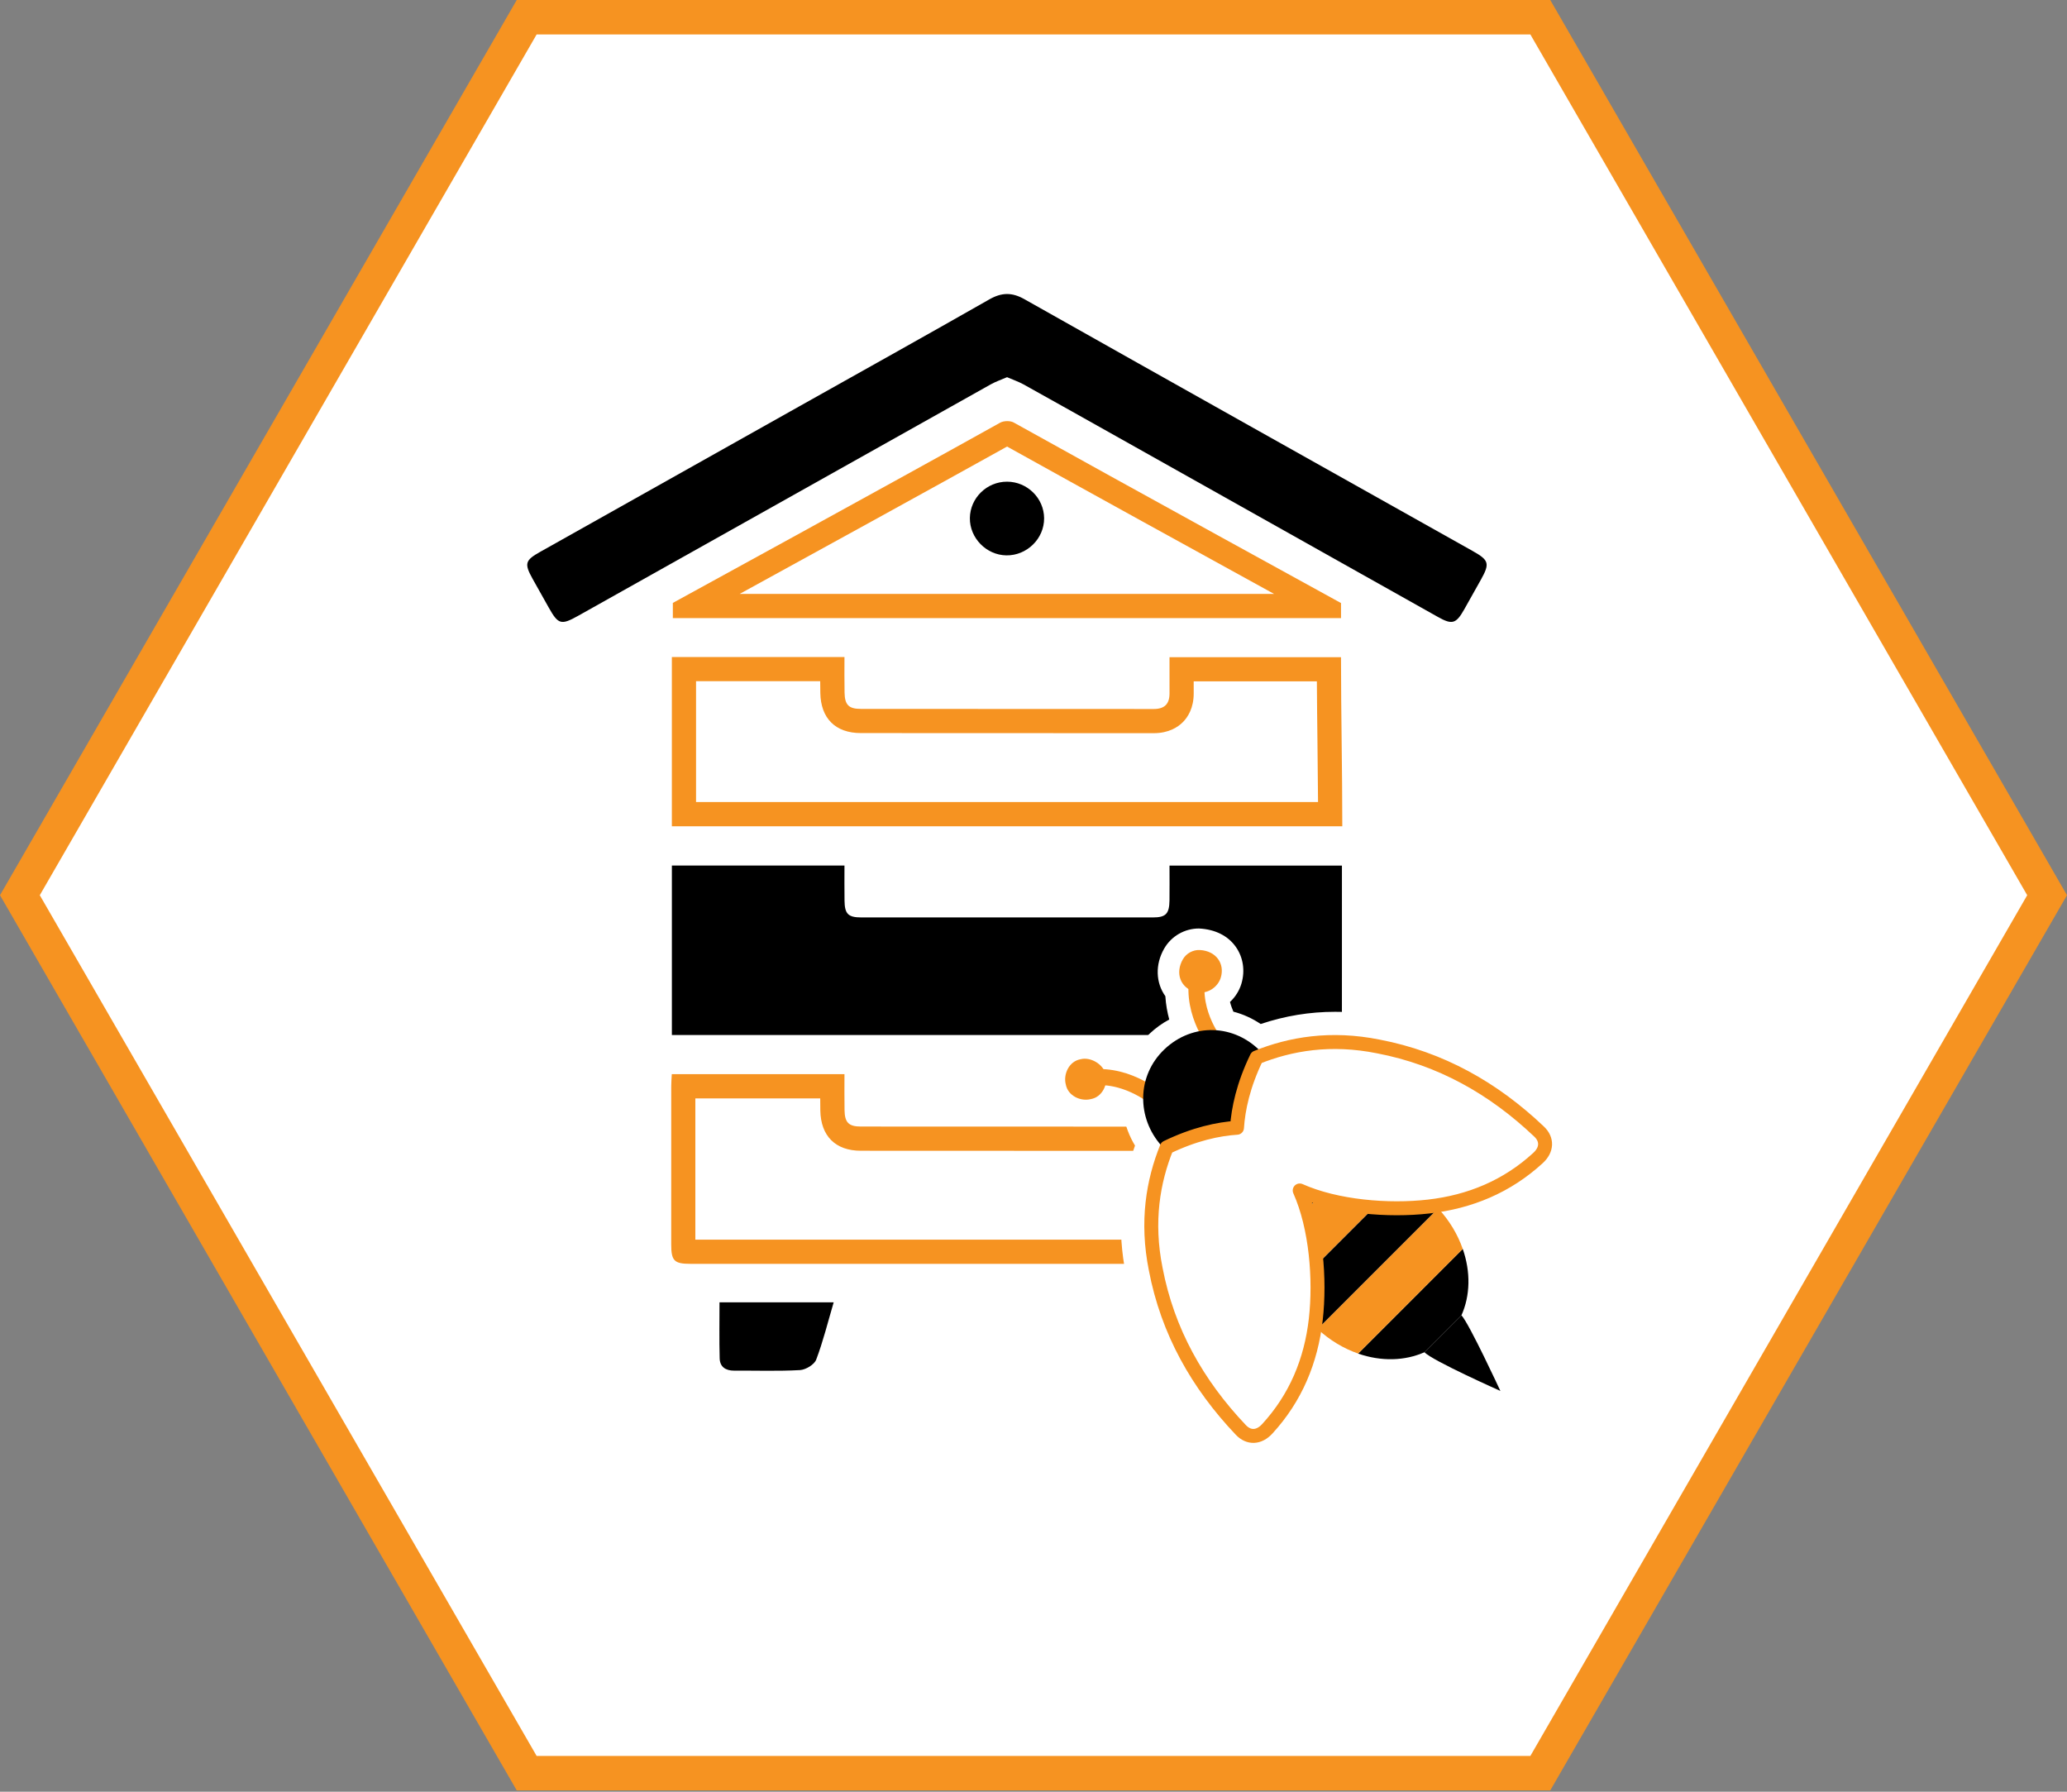
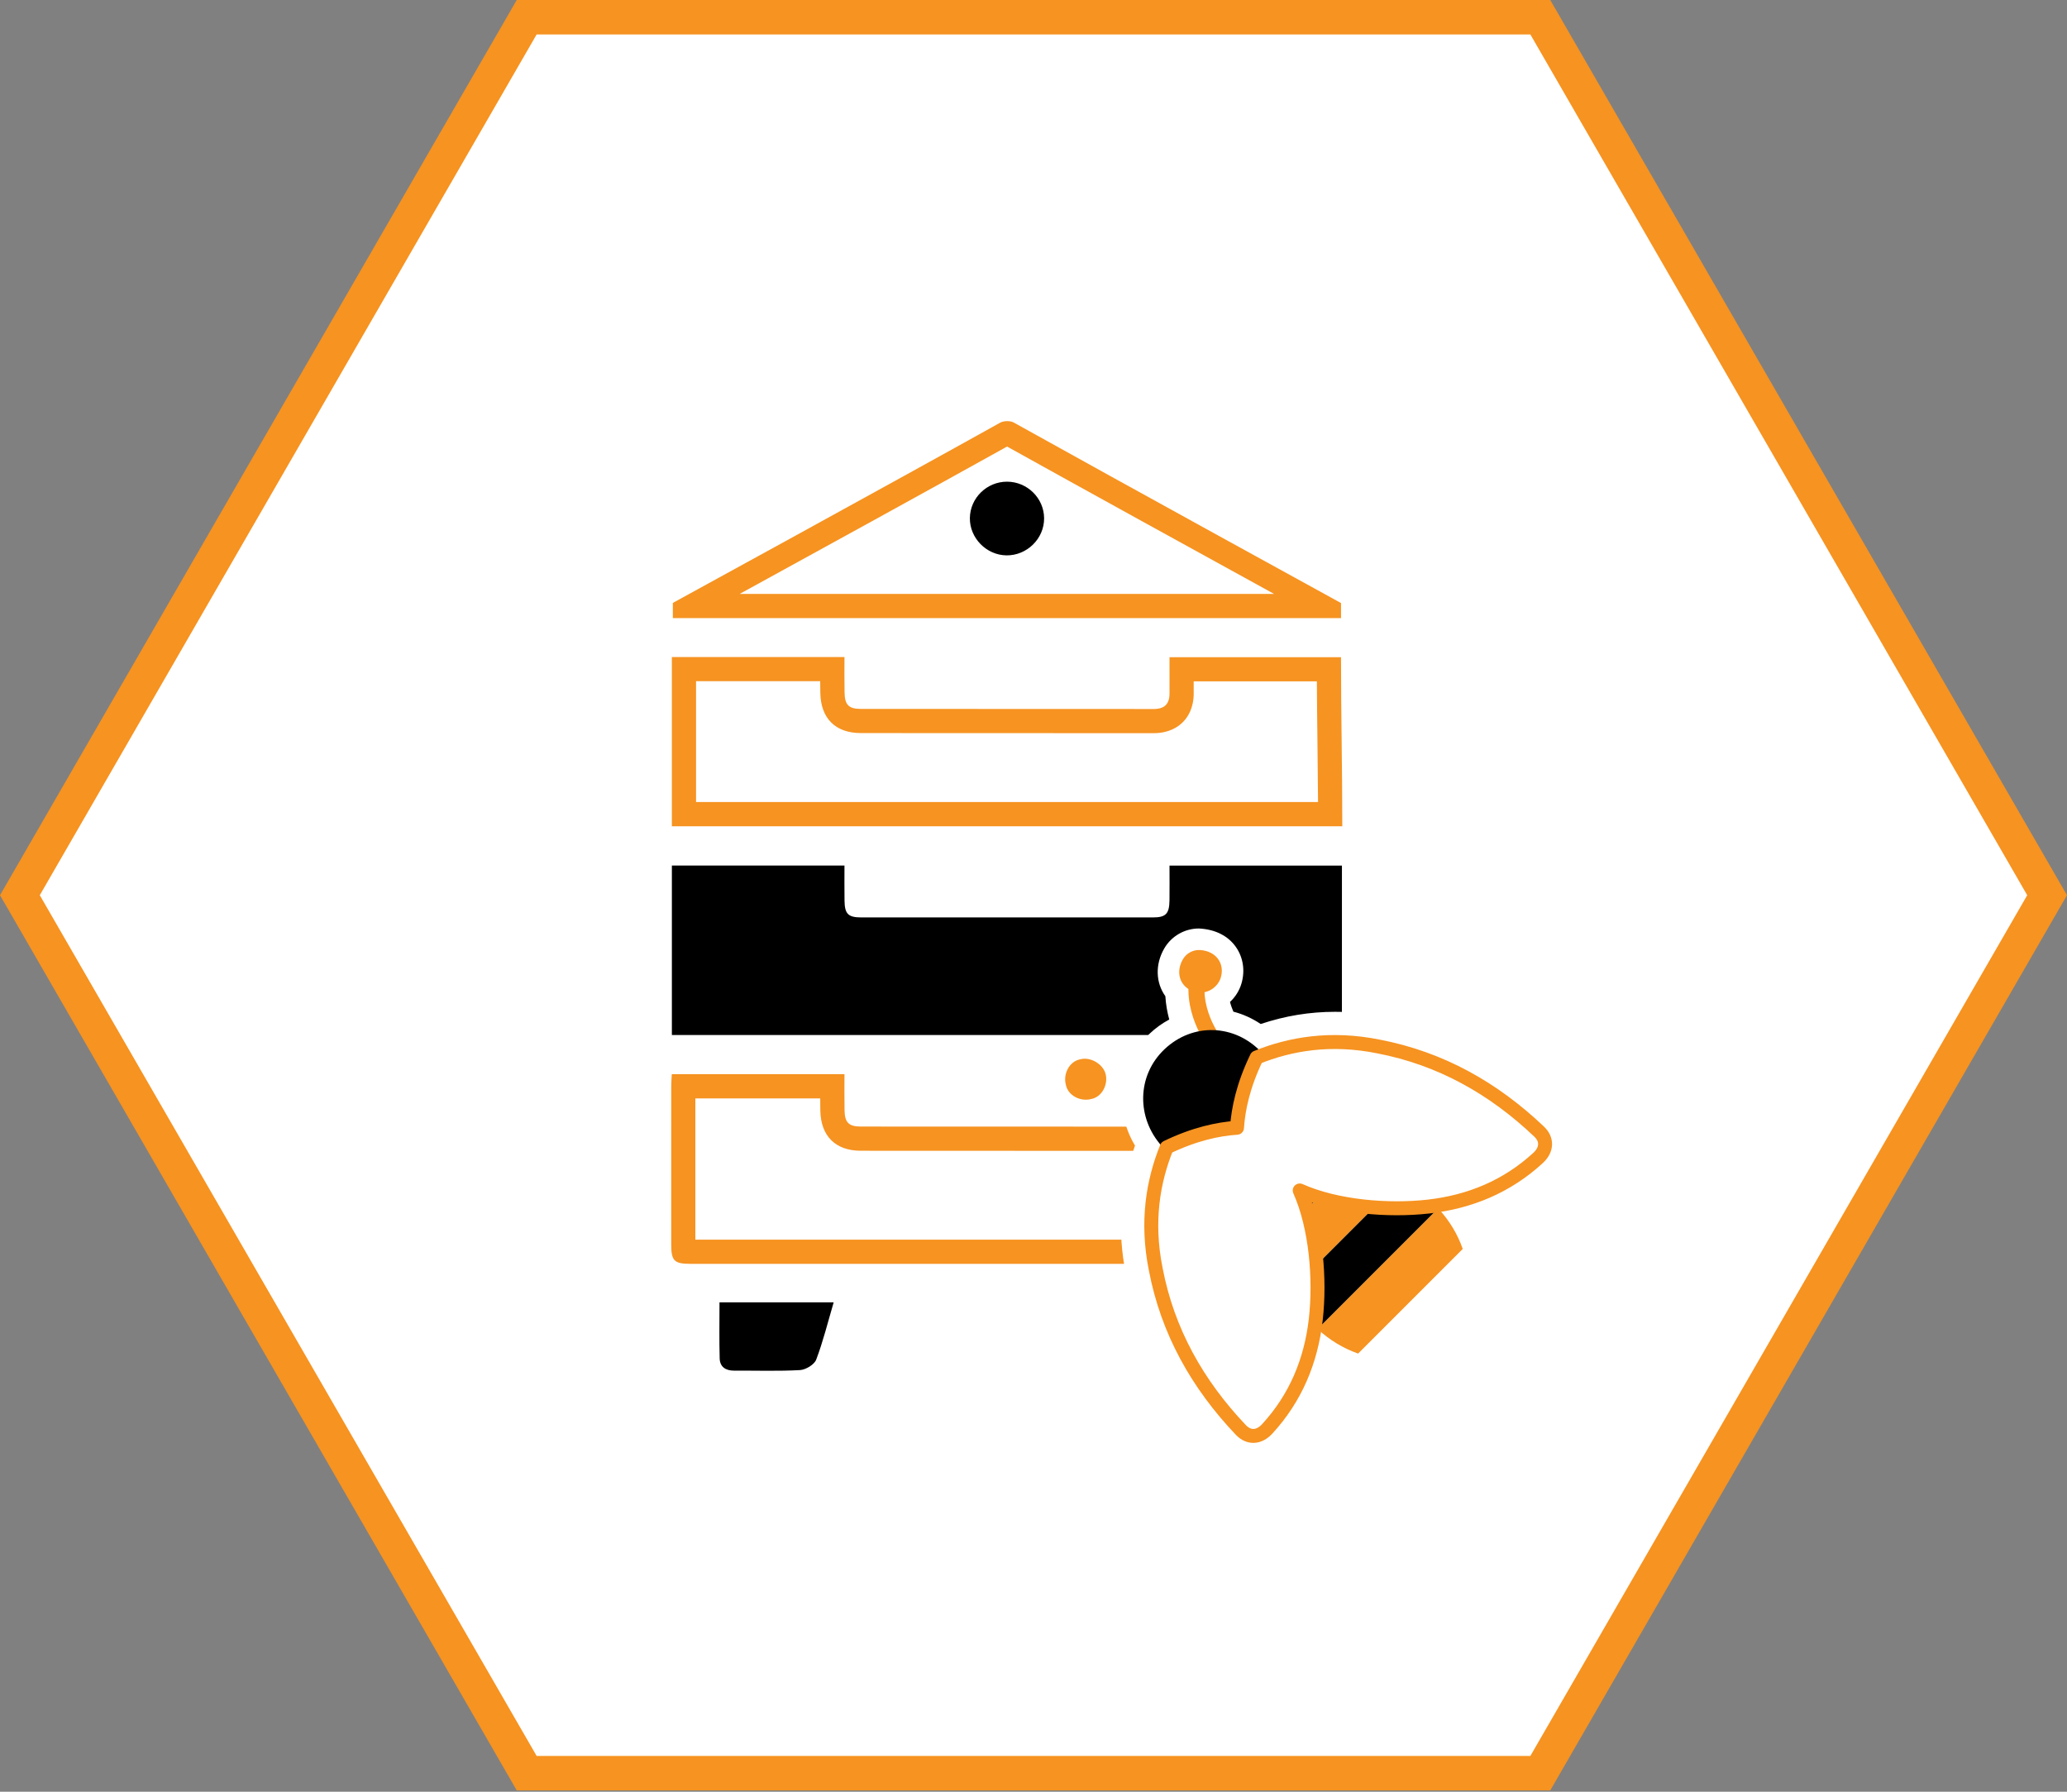
<svg xmlns="http://www.w3.org/2000/svg" width="120" height="104" viewBox="0 0 120 104" fill="none">
  <rect x="0" y="0" width="120" height="104" fill="#808080" stroke="none" />
  <path d="M89.423 1L118.845 51.962L89.423 102.923L30.577 102.923L1.155 51.962L30.577 1L89.423 1Z" fill="white" stroke="#F69321" stroke-width="2" />
-   <path d="M40.076 72.655C39.872 72.655 39.756 72.645 39.691 72.635C39.681 72.567 39.67 72.446 39.67 72.23V63.053H48.321C48.32 63.525 48.319 63.985 48.325 64.445C48.344 65.552 48.881 66.091 49.971 66.093L66.972 66.097C67.482 66.097 67.886 65.95 68.174 65.66C68.46 65.371 68.602 64.971 68.597 64.469C68.592 64.007 68.594 63.547 68.595 63.069H77.251V72.188C77.251 72.43 77.24 72.562 77.229 72.635C77.161 72.645 77.037 72.656 76.817 72.656L58.446 72.657L40.076 72.655Z" fill="white" />
  <path d="M47.618 63.755C47.618 63.99 47.62 64.224 47.624 64.456C47.648 65.941 48.504 66.794 49.973 66.795C53.406 66.799 56.84 66.799 60.274 66.799L66.975 66.8C67.851 66.8 68.384 66.449 68.675 66.155C68.965 65.861 69.31 65.33 69.301 64.464C69.299 64.234 69.299 64.004 69.298 63.773H76.55V65.574L76.549 71.955L58.859 71.956L40.369 71.955C40.368 69.222 40.368 66.49 40.369 63.758H47.618M49.026 62.35C45.655 62.35 42.354 62.35 39.001 62.35C38.989 62.599 38.969 62.82 38.969 63.041C38.966 66.105 38.966 69.168 38.968 72.231C38.968 73.181 39.139 73.359 40.076 73.359C46.339 73.36 52.599 73.36 58.861 73.36C64.848 73.36 70.834 73.36 76.82 73.359C77.794 73.359 77.955 73.189 77.956 72.189C77.958 69.149 77.956 66.108 77.956 63.068C77.956 62.844 77.956 62.62 77.956 62.366C74.536 62.366 71.239 62.366 67.896 62.366C67.896 63.109 67.891 63.792 67.898 64.476C67.904 65.104 67.599 65.395 66.976 65.395C61.309 65.392 55.641 65.396 49.975 65.39C49.265 65.389 49.041 65.15 49.03 64.434C49.018 63.752 49.026 63.072 49.026 62.35Z" fill="#F69321" />
  <path d="M39.708 47.258V38.837H48.322C48.321 39.301 48.32 39.756 48.326 40.211C48.345 41.312 48.885 41.849 49.976 41.85L66.975 41.856C67.485 41.856 67.888 41.71 68.174 41.424C68.459 41.138 68.601 40.739 68.599 40.236L68.597 38.85H77.151C77.155 40.259 77.172 41.66 77.188 43.061C77.204 44.458 77.22 45.854 77.224 47.259L39.708 47.258Z" fill="white" />
  <path d="M47.617 39.54C47.617 39.769 47.62 39.996 47.624 40.222C47.649 41.701 48.506 42.55 49.975 42.551L57.594 42.554C60.72 42.554 63.846 42.554 66.976 42.557C67.851 42.557 68.38 42.21 68.671 41.917C68.961 41.626 69.305 41.097 69.301 40.231C69.3 40.005 69.3 39.779 69.3 39.55H76.451C76.457 40.725 76.471 41.896 76.485 43.068C76.499 44.227 76.511 45.389 76.519 46.554H40.409V39.539L47.617 39.54ZM49.026 38.136C45.642 38.136 42.342 38.136 39.005 38.136C39.005 41.429 39.005 44.682 39.005 47.96C51.996 47.96 64.956 47.96 77.927 47.96C77.927 44.672 77.852 41.434 77.852 38.146C74.476 38.146 71.252 38.146 67.896 38.146C67.896 38.875 67.894 39.556 67.897 40.239C67.9 40.859 67.611 41.154 66.979 41.154C66.977 41.154 66.977 41.154 66.976 41.154C61.31 41.148 55.644 41.153 49.979 41.148C49.27 41.148 49.044 40.914 49.031 40.199C49.017 39.521 49.026 38.843 49.026 38.136Z" fill="#F69321" />
  <path d="M77.905 60.078C64.924 60.078 51.985 60.078 39.006 60.078C39.006 56.788 39.006 53.534 39.006 50.241C42.329 50.241 45.63 50.241 49.026 50.241C49.026 50.925 49.019 51.6 49.029 52.276C49.039 53.049 49.236 53.252 50.009 53.252C55.65 53.256 61.291 53.256 66.933 53.252C67.686 53.252 67.885 53.036 67.895 52.258C67.903 51.6 67.896 50.941 67.896 50.244C71.254 50.244 74.555 50.244 77.906 50.244C77.905 53.499 77.905 56.752 77.905 60.078Z" fill="black" />
-   <path d="M58.465 21.894C58.134 22.038 57.81 22.146 57.519 22.31C49.535 26.784 41.555 31.264 33.572 35.74C32.576 36.299 32.411 36.251 31.861 35.274C31.547 34.716 31.234 34.16 30.922 33.601C30.43 32.718 30.48 32.526 31.35 32.038C36.364 29.221 41.379 26.406 46.394 23.591C50.075 21.525 53.765 19.471 57.432 17.38C58.15 16.971 58.747 16.957 59.472 17.366C68.141 22.253 76.822 27.115 85.5 31.985C86.446 32.516 86.5 32.706 85.975 33.646C85.652 34.224 85.329 34.803 85.002 35.379C84.532 36.209 84.305 36.275 83.485 35.814C77.315 32.351 71.147 28.886 64.977 25.422C63.126 24.384 61.277 23.343 59.421 22.312C59.127 22.151 58.805 22.041 58.465 21.894Z" fill="black" />
  <path d="M40.197 35.176C43.092 33.59 53.137 28.086 58.406 25.149L58.537 25.152C63.803 28.09 73.796 33.58 76.701 35.176H40.197Z" fill="white" />
  <path d="M58.466 25.92C62.752 28.306 69.855 32.215 73.966 34.474H42.941C47.059 32.216 54.18 28.305 58.466 25.92ZM58.476 24.444C58.325 24.444 58.171 24.475 58.065 24.534C51.828 28.011 39.062 34.996 39.062 34.996V35.877H77.853V35.004C77.853 35.004 65.086 27.999 58.849 24.523C58.751 24.47 58.615 24.444 58.476 24.444Z" fill="#F69321" />
  <path d="M48.399 75.595C48.057 76.754 47.786 77.861 47.384 78.92C47.274 79.209 46.777 79.507 46.442 79.526C45.169 79.597 43.89 79.551 42.612 79.558C42.124 79.56 41.795 79.338 41.781 78.849C41.751 77.782 41.771 76.714 41.771 75.595C43.979 75.595 46.131 75.595 48.399 75.595Z" fill="black" />
  <path d="M75.152 75.603C75.152 76.703 75.17 77.77 75.145 78.836C75.135 79.284 74.857 79.55 74.391 79.552C73.069 79.559 71.742 79.597 70.424 79.524C70.099 79.505 69.625 79.17 69.512 78.871C69.122 77.831 68.861 76.744 68.53 75.603C70.741 75.603 72.888 75.603 75.152 75.603Z" fill="black" />
  <path d="M58.466 27.959C59.64 27.961 60.609 28.916 60.616 30.081C60.624 31.266 59.616 32.255 58.421 32.236C57.26 32.218 56.291 31.225 56.306 30.07C56.321 28.904 57.291 27.956 58.466 27.959Z" fill="black" />
  <path d="M72.761 85.104C72.021 85.104 71.311 84.786 70.764 84.211C67.906 81.204 66.091 77.767 65.37 74C64.848 71.401 65.016 68.936 65.893 66.496C65.561 65.945 65.334 65.345 65.219 64.716C65.053 64.636 64.858 64.556 64.641 64.493C64.335 64.77 63.961 64.956 63.545 65.03C63.446 65.059 63.245 65.084 63.041 65.084C61.848 65.084 60.839 64.274 60.641 63.156C60.494 62.597 60.616 61.86 60.99 61.28C61.345 60.729 61.886 60.364 62.514 60.252C62.596 60.227 62.784 60.204 62.973 60.204C63.515 60.204 64.066 60.401 64.511 60.739C65.019 60.795 65.484 60.906 65.898 61.042C66.133 60.657 66.416 60.307 66.749 59.992C67.089 59.671 67.47 59.396 67.881 59.178C67.77 58.771 67.686 58.318 67.655 57.824C67.096 57.044 67.053 55.984 67.59 55.054C68.004 54.337 68.775 53.894 69.603 53.894C70.563 53.941 71.299 54.329 71.745 54.96C72.175 55.569 72.294 56.346 72.071 57.095C71.95 57.502 71.719 57.867 71.408 58.157C71.463 58.37 71.535 58.561 71.605 58.722C72.166 58.867 72.7 59.11 73.19 59.438C74.619 58.962 76.038 58.73 77.509 58.73C78.443 58.73 79.404 58.829 80.368 59.021C84.12 59.739 87.555 61.553 90.564 64.411C91.146 64.966 91.463 65.683 91.458 66.43C91.451 67.2 91.104 67.939 90.479 68.51C89.13 69.749 87.539 70.653 85.731 71.207C85.873 71.493 85.996 71.782 86.1 72.08C86.588 73.478 86.631 74.912 86.234 76.195C86.796 77.157 87.593 78.816 88.239 80.21L89.638 83.23L86.598 81.877C84.334 80.871 83.155 80.26 82.525 79.882C81.955 80.056 81.354 80.142 80.73 80.142C79.961 80.142 79.19 80.009 78.435 79.745C78.138 79.641 77.845 79.517 77.561 79.376C77.006 81.183 76.103 82.775 74.863 84.125C74.29 84.749 73.553 85.095 72.784 85.103H72.779L72.761 85.104Z" fill="white" />
  <path d="M74.433 71.615C74.435 70.524 74.438 69.312 74.44 68.126C75.628 68.114 76.85 68.1 77.978 68.089C76.825 69.235 75.596 70.457 74.433 71.615Z" fill="black" />
-   <path d="M82.703 78.494C83.138 78.972 87.105 80.736 87.105 80.736C87.105 80.736 85.305 76.847 84.848 76.349L82.703 78.494Z" fill="black" />
-   <path d="M84.92 72.494C85.384 73.82 85.362 75.203 84.839 76.359L82.719 78.479C81.564 79.004 80.174 79.031 78.846 78.569L84.92 72.494Z" fill="black" />
  <path d="M83.491 70.14C84.155 70.85 84.629 71.662 84.92 72.494L78.846 78.567C78.015 78.276 77.203 77.802 76.493 77.139L83.491 70.14Z" fill="#F69321" />
  <path d="M83.304 69.936C83.366 69.999 83.436 70.069 83.491 70.14L76.493 77.139C76.421 77.084 76.353 77.014 76.289 76.951C75.684 76.346 75.218 75.665 74.901 74.948L81.299 68.55C82.016 68.865 82.698 69.331 83.304 69.936Z" fill="black" />
  <path d="M81.299 68.549L74.901 74.946C74.4 73.859 74.233 72.69 74.436 71.629L77.99 68.075C79.049 67.886 80.211 68.047 81.299 68.549Z" fill="#F69321" />
-   <path d="M67.088 63.737C67.088 63.737 65.218 62.114 62.933 62.611" stroke="#F69321" stroke-width="0.931" stroke-miterlimit="10" />
  <path d="M62.733 61.483C62.055 61.602 61.724 62.359 61.873 62.938C61.992 63.615 62.749 63.946 63.328 63.797C64.005 63.678 64.336 62.921 64.188 62.343C64.039 61.764 63.311 61.334 62.733 61.483Z" fill="#F69321" />
  <path d="M70.513 60.479C70.513 60.479 68.957 58.52 69.626 56.261" stroke="#F69321" stroke-width="0.931" stroke-miterlimit="10" />
  <path d="M70.875 56.737C71.115 55.931 70.598 55.194 69.659 55.144C69.264 55.123 68.873 55.335 68.674 55.678C68.204 56.491 68.539 57.328 69.346 57.566C70.034 57.77 70.7 57.328 70.875 56.737Z" fill="#F69321" />
  <path d="M73.224 61.069L73.235 61.392C72.161 63.211 71.814 65.46 71.814 65.46C71.814 65.46 69.518 65.634 67.734 66.601L67.439 66.514C65.991 64.909 65.974 62.445 67.609 60.899C69.244 59.354 71.678 59.434 73.224 61.069Z" fill="black" />
  <path d="M71.814 65.46C71.885 64.369 72.177 62.985 72.955 61.38C74.915 60.589 77.254 60.185 80.022 60.742C83.636 61.434 86.705 63.166 89.354 65.684C89.84 66.146 89.81 66.737 89.292 67.214C87.489 68.869 85.341 69.76 82.931 70.034C80.612 70.297 77.605 70.059 75.455 69.1C76.414 71.25 76.651 74.257 76.389 76.576C76.115 78.987 75.225 81.135 73.569 82.938C73.091 83.457 72.5 83.487 72.037 83C69.52 80.351 67.786 77.282 67.096 73.669C66.539 70.9 66.942 68.561 67.734 66.601C69.339 65.824 70.722 65.531 71.814 65.46Z" fill="white" stroke="#F69321" stroke-width="0.81" stroke-miterlimit="10" stroke-linejoin="round" />
</svg>